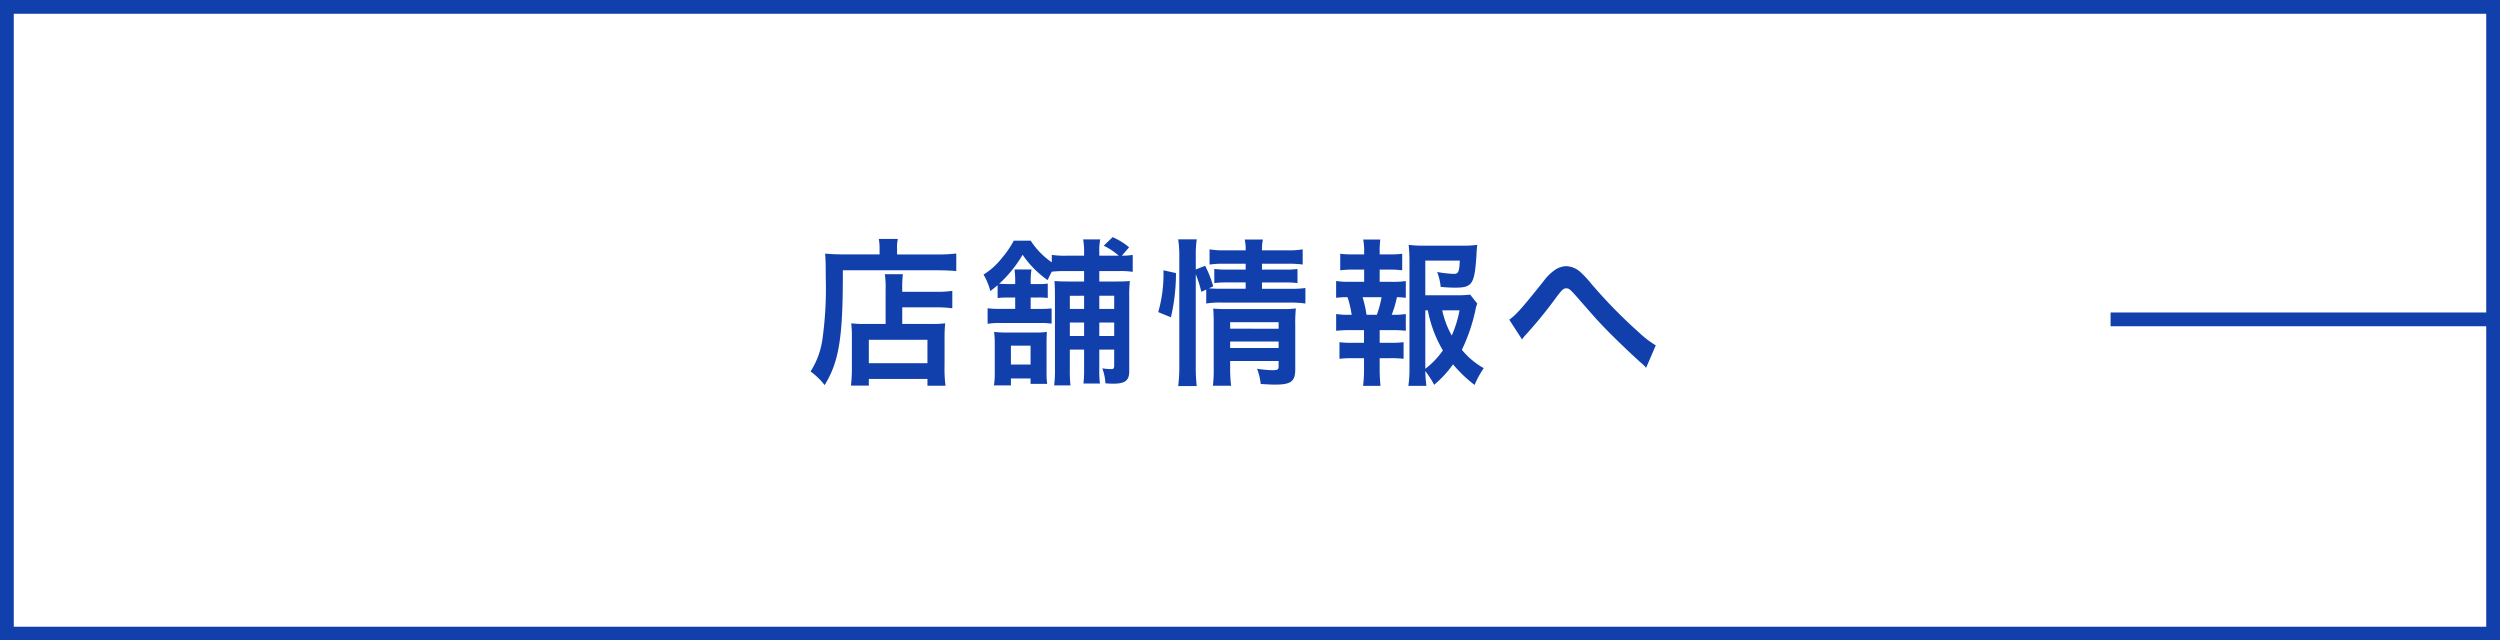
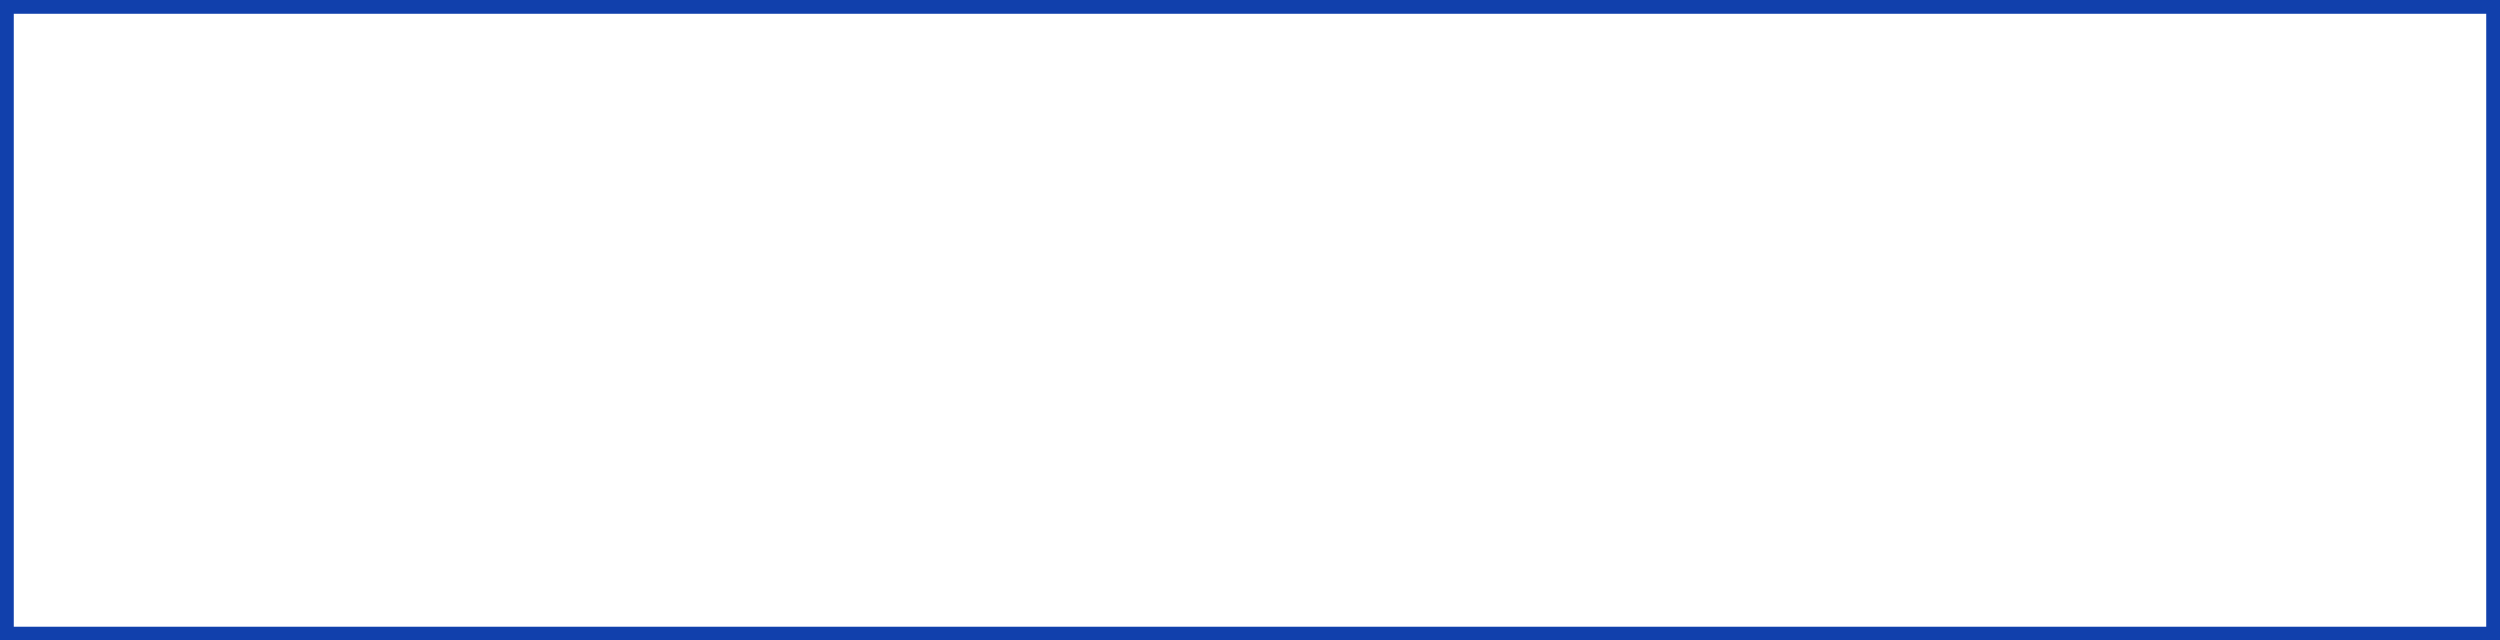
<svg xmlns="http://www.w3.org/2000/svg" width="363" height="93" viewBox="0 0 363 93">
  <g id="tenpo" transform="translate(-668 -1843)">
    <g id="長方形_17" data-name="長方形 17" transform="translate(668 1843)" fill="#fff" stroke="#1140ac" stroke-width="2">
      <rect width="363" height="93" stroke="none" />
      <rect x="1" y="1" width="361" height="91" fill="none" />
    </g>
-     <line id="線_1" data-name="線 1" x2="55.481" transform="translate(974.456 1889.372)" fill="none" stroke="#1140ac" stroke-width="2" />
-     <path id="パス_214" data-name="パス 214" d="M11.592-7.107H8.648A15.874,15.874,0,0,1,6.6-7.2a16.886,16.886,0,0,1,.092,2.024V-.989A21.334,21.334,0,0,1,6.555,1.84h2.6V.874h8.51v.989h2.622a19.789,19.789,0,0,1-.138-2.99V-4.876A22.684,22.684,0,0,1,20.24-7.2a15.255,15.255,0,0,1-2.024.092H14.007V-9.522h4.922a17.405,17.405,0,0,1,2.346.138v-2.53a14.93,14.93,0,0,1-2.438.138h-4.83v-.276a16.547,16.547,0,0,1,.092-2.277H11.477a13.01,13.01,0,0,1,.115,2.277Zm-2.438,2.3h8.51v3.4H9.154Zm1.564-12.4H5.52c-1.035,0-1.909-.046-2.714-.115.069.805.092,1.541.092,3.5a52.934,52.934,0,0,1-.483,8.947A11.62,11.62,0,0,1,.69-.207,9.908,9.908,0,0,1,2.737,1.771C4.853-1.679,5.405-5.152,5.382-14.9H19c1.127,0,2.162.046,2.852.115v-2.553a21.346,21.346,0,0,1-2.9.138h-5.7v-.828a5.781,5.781,0,0,1,.115-1.426H10.6a7.638,7.638,0,0,1,.115,1.4Zm19.688,6.256v1.656H28.29A14.056,14.056,0,0,1,26.4-9.384V-7.13a10.851,10.851,0,0,1,1.886-.115H33.9a11.046,11.046,0,0,1,1.794.092V-9.361a17.571,17.571,0,0,1-1.84.069h-1.2v-1.656h1.081a9.675,9.675,0,0,1,1.4.069v-2.093a7.446,7.446,0,0,1-1.449.069H32.66v-.184a10.178,10.178,0,0,1,.115-1.932H30.314a13.9,13.9,0,0,1,.092,1.955v.161H29.325c-.529,0-.874-.023-1.242-.046a17.649,17.649,0,0,0,3.4-4.209,14.117,14.117,0,0,0,3.634,3.68c.276-.6.345-.736.6-1.219a17.819,17.819,0,0,1,2.116-.092h2.576v1.518h-2c-1.219,0-1.7-.023-2.3-.069.046.667.069,1.081.069,2.3V-.69a17.655,17.655,0,0,1-.115,2.507h2.369a21.291,21.291,0,0,1-.092-2.53V-3.381h2.07V-.552a16.681,16.681,0,0,1-.092,2.093h2.392a15.945,15.945,0,0,1-.092-2.116V-3.381h2.162v2.3c0,.414-.092.529-.414.529a8,8,0,0,1-1.311-.115,7.742,7.742,0,0,1,.46,2.185c.782.046.9.046,1.127.046,1.725,0,2.323-.46,2.323-1.794V-10.994a19.433,19.433,0,0,1,.092-2.346c-.575.046-1.012.069-2.093.069H42.619v-1.518h2.944a11.138,11.138,0,0,1,1.909.115v-2.461a9.172,9.172,0,0,1-1.587.115l1.058-1.219a9.449,9.449,0,0,0-2.392-1.472l-1.288,1.242a9.867,9.867,0,0,1,2.185,1.449H42.619v-.506a8.057,8.057,0,0,1,.138-1.863H40.273a10.1,10.1,0,0,1,.138,1.863v.506H37.835a12.672,12.672,0,0,1-2.116-.115v1.081A11.159,11.159,0,0,1,32.66-19.2H30.2a13.923,13.923,0,0,1-1.771,2.576,10.036,10.036,0,0,1-2.622,2.346,9,9,0,0,1,.989,2.392c.529-.414.713-.552,1.058-.851v1.863a12.234,12.234,0,0,1,1.5-.069ZM40.411-5.359h-2.07V-7.314h2.07Zm2.208,0V-7.314h2.162v1.955Zm0-5.842h2.162v1.909H42.619Zm-2.208,0v1.909h-2.07V-11.2ZM35.052,1.587A10.554,10.554,0,0,1,34.96-.069v-4.14c0-.8.023-1.357.046-1.748a10.186,10.186,0,0,1-1.656.092H29.141a12.8,12.8,0,0,1-1.794-.092,14.807,14.807,0,0,1,.092,1.863V-.207a12.292,12.292,0,0,1-.115,2.024h2.461V.805h2.852v.782ZM29.785-3.956h2.852v2.737H29.785ZM56.626-14.329a17.414,17.414,0,0,1,.805,2.553l.713-.322v2.024a12.317,12.317,0,0,1,2.323-.138h9.8a16.1,16.1,0,0,1,2.277.138v-2.254a14.56,14.56,0,0,1-2.277.115H66.24v-.92h3.2a14.32,14.32,0,0,1,1.955.092v-2.047A13.162,13.162,0,0,1,69.483-15H66.24v-.851h3.565a15.946,15.946,0,0,1,2.346.115V-17.94a12.413,12.413,0,0,1-2.392.138H66.24a6.376,6.376,0,0,1,.138-1.564H63.733a6.376,6.376,0,0,1,.138,1.564H61.019a12.557,12.557,0,0,1-2.392-.138v2.208a13.682,13.682,0,0,1,2.277-.115h2.967V-15h-2.6a14.756,14.756,0,0,1-1.955-.092v2.047a15.275,15.275,0,0,1,1.932-.092h2.622v.92h-3.4c-.9,0-1.357-.023-1.932-.069l.621-.276a15.248,15.248,0,0,0-1.173-2.99l-1.357.529v-1.909a15.466,15.466,0,0,1,.138-2.461H54.073a15.773,15.773,0,0,1,.161,2.461V-1.012a21.407,21.407,0,0,1-.161,2.921h2.691a24.852,24.852,0,0,1-.138-2.852Zm4.991,12.6h7.038v.782c0,.46-.138.552-.874.552A16.218,16.218,0,0,1,65.527-.6a8.877,8.877,0,0,1,.529,2.208c1.127.069,1.564.092,2.07.092,2.323,0,2.944-.46,2.944-2.208V-6.992a19.876,19.876,0,0,1,.092-2.369,14.944,14.944,0,0,1-2.07.092H61c-.805,0-1.288-.023-1.84-.069.046.644.069,1.081.069,1.955V-.759a19.109,19.109,0,0,1-.115,2.622h2.645a19.728,19.728,0,0,1-.138-2.622Zm0-1.886v-.943h7.038v.943Zm0-2.806V-7.36h7.038v.943Zm-8.6-1.656a28.291,28.291,0,0,0,.736-6.417L51.934-14.9a20.1,20.1,0,0,1-.759,6.072Zm43.447-3.289a16.038,16.038,0,0,1-2.185.092H89.953v-5.037h5.014c-.092,1.7-.207,1.932-.92,1.932a16.64,16.64,0,0,1-2.369-.276,8.315,8.315,0,0,1,.506,2.162,20.333,20.333,0,0,0,2.07.115c2.53,0,2.852-.483,3.128-4.715.023-.552.046-.828.115-1.5a14.062,14.062,0,0,1-2.139.115H89.7a15.332,15.332,0,0,1-2.162-.115,23.18,23.18,0,0,1,.115,2.346V-.851a16.532,16.532,0,0,1-.161,2.737h2.622a19.791,19.791,0,0,1-.161-2.162,14.868,14.868,0,0,1,1.288,2,15.638,15.638,0,0,0,2.737-2.967,19.418,19.418,0,0,0,3.128,2.99A13.978,13.978,0,0,1,98.44-.69a11.01,11.01,0,0,1-3.174-2.668,25.834,25.834,0,0,0,1.955-5.7,4.882,4.882,0,0,1,.276-1.012ZM89.953-9.085h.368a18.027,18.027,0,0,0,2.185,5.819A11.677,11.677,0,0,1,89.953-.6Zm4.968,0a16.1,16.1,0,0,1-1.127,3.657,13.05,13.05,0,0,1-1.38-3.657Zm-11.592-4.14V-15h1.357A15.352,15.352,0,0,1,86.6-14.9V-17.3a13.784,13.784,0,0,1-1.909.092H83.329v-.414a12.719,12.719,0,0,1,.092-1.748H80.937a8.621,8.621,0,0,1,.138,1.748v.414H79.511A13.784,13.784,0,0,1,77.6-17.3V-14.9A15.351,15.351,0,0,1,79.511-15h1.564v1.771h-2.07a11.989,11.989,0,0,1-2-.115V-10.9a11.129,11.129,0,0,1,1.656-.092,14.5,14.5,0,0,1,.6,2.553h-.253a10.867,10.867,0,0,1-2-.115v2.438a16.72,16.72,0,0,1,2-.092h2.047v1.84H79.4a14.434,14.434,0,0,1-1.909-.092v2.415A15.117,15.117,0,0,1,79.4-2.139h1.656V-.46a18.4,18.4,0,0,1-.138,2.346h2.53C83.375,1.15,83.329.3,83.329-.46V-2.139h1.564a14.885,14.885,0,0,1,1.909.092V-4.462a14.434,14.434,0,0,1-1.909.092H83.329V-6.21h1.794a16.235,16.235,0,0,1,2,.092V-8.556a9.174,9.174,0,0,1-1.771.115h-.276a14.946,14.946,0,0,0,.759-2.553,10.245,10.245,0,0,1,1.288.092V-13.34a11.823,11.823,0,0,1-2,.115ZM81.42-8.441a16.685,16.685,0,0,0-.575-2.553h2.76a14.664,14.664,0,0,1-.69,2.553Zm22.586,3.588a3.792,3.792,0,0,1,.483-.621,64.933,64.933,0,0,0,4.531-5.566c.782-1.035,1.012-1.242,1.38-1.242.437,0,.575.115,2,1.748,2.461,2.806,2.507,2.875,4.255,4.669,1.679,1.679,3.5,3.4,4.692,4.462a4.544,4.544,0,0,1,.667.667L123.418-4a14.749,14.749,0,0,1-2.507-1.932,73.164,73.164,0,0,1-6.877-7.038,15.354,15.354,0,0,0-1.541-1.656,3.26,3.26,0,0,0-2.07-.874,3.165,3.165,0,0,0-1.84.69,7.046,7.046,0,0,0-1.426,1.449c-3.036,3.818-4.025,4.945-5.014,5.635Z" transform="translate(785 1897.146)" fill="#1140ac" />
  </g>
</svg>